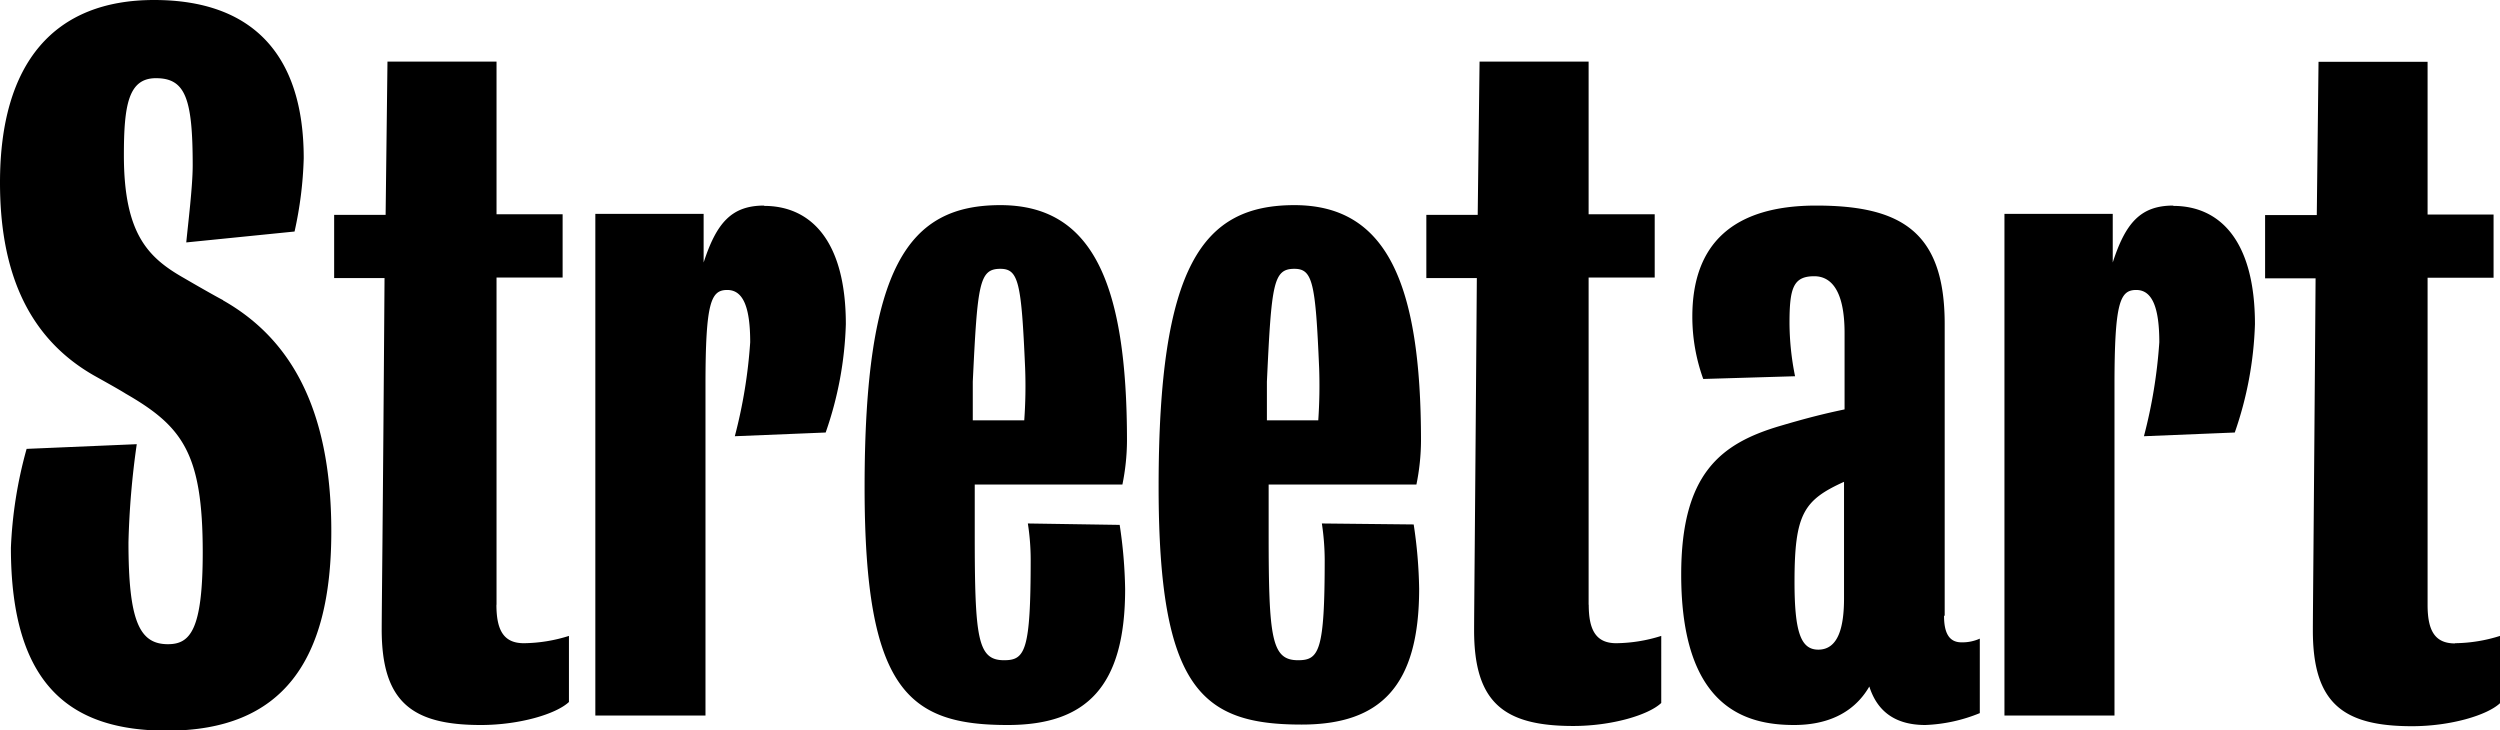
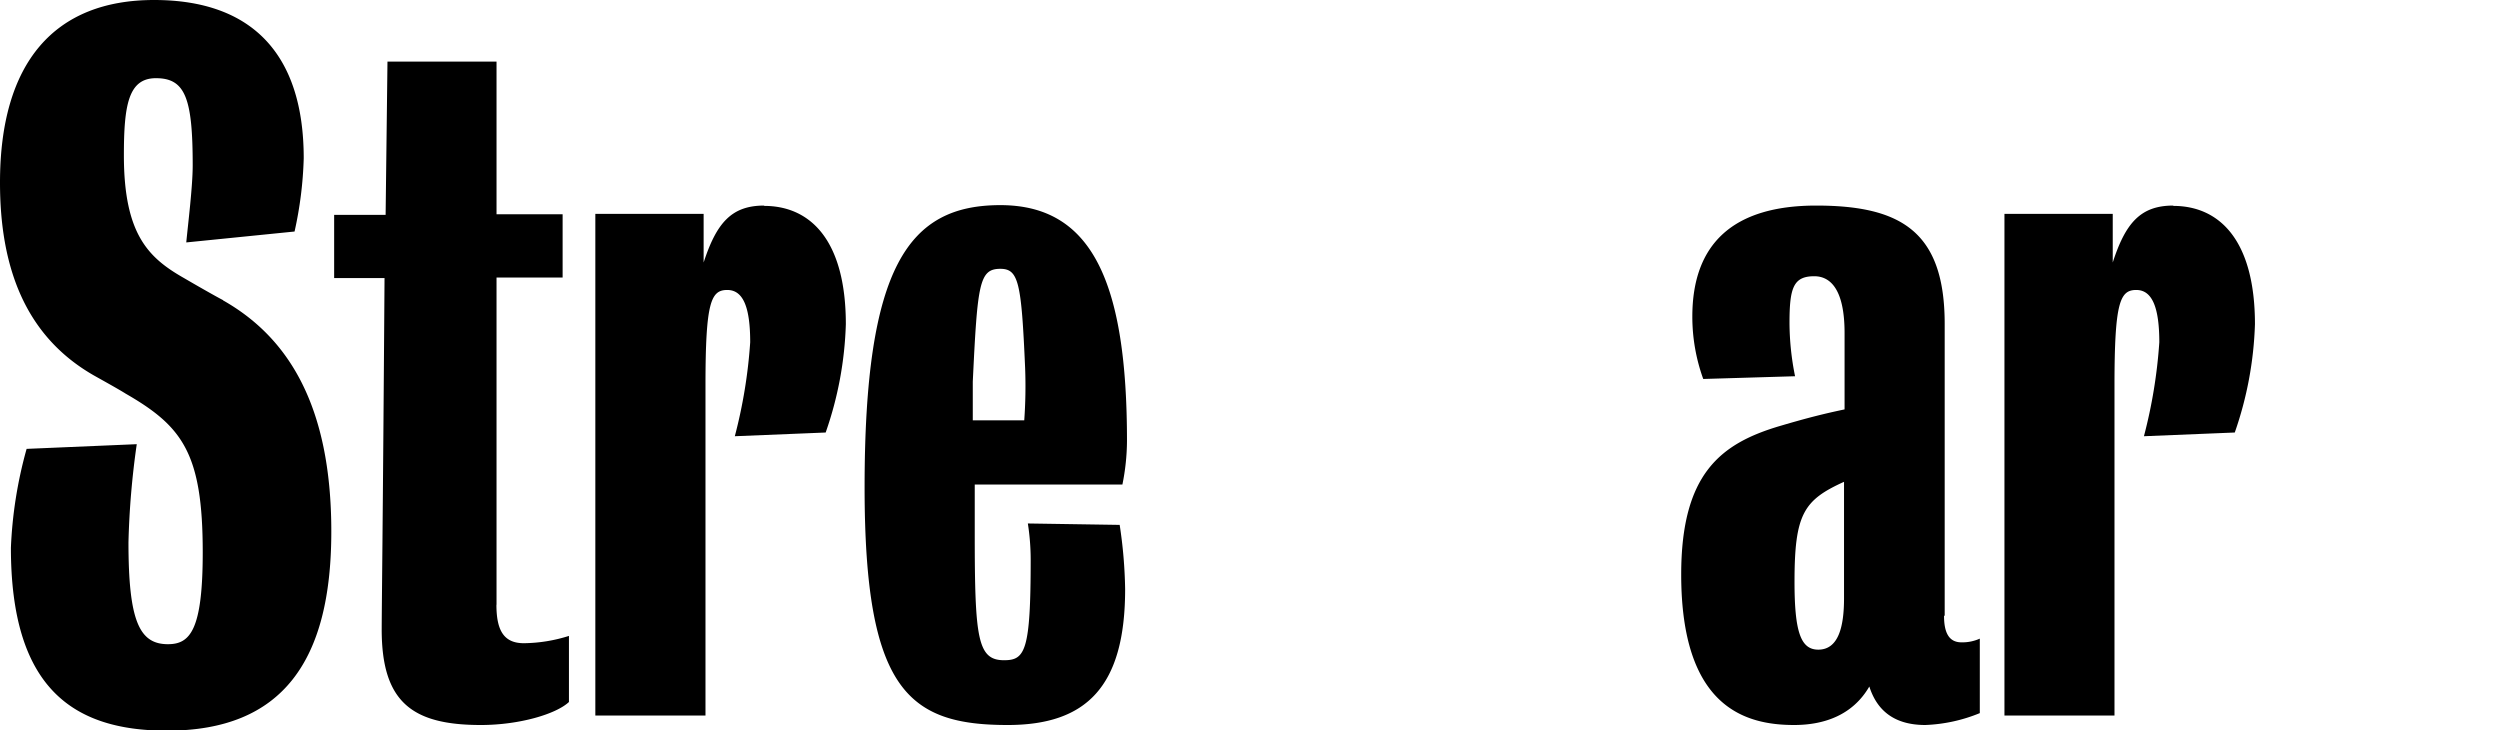
<svg xmlns="http://www.w3.org/2000/svg" viewBox="0 0 229.24 66.98">
  <title>Ресурс 14</title>
  <g id="Слой_2" data-name="Слой 2">
    <g id="содержание">
      <path d="M20.45,27.52c-.67-.34-2.86-1.6-3.54-2-3.28-1.86-5.55-4-5.55-11.28,0-4.63.42-7.07,2.94-7.07,2.7,0,3.37,1.85,3.37,8,0,1.93-.42,5.3-.59,7.06l9.93-1a35.09,35.09,0,0,0,.84-6.72C27.85,5,23.14,0,14.13,0,5,0,0,5.72,0,16.74c0,7.58,2.19,14,8.58,17.67.76.43,2.27,1.26,2.95,1.69,5.21,3,7.06,5.47,7.06,14.55,0,7.16-1.17,8.42-3.19,8.42-2.61,0-3.62-2.1-3.62-9.34a75.78,75.78,0,0,1,.76-9l-10.1.43A39.52,39.52,0,0,0,1,50.23C1,62.86,6.48,67,15.31,67c10.6,0,15.07-6.4,15.07-18.26,0-11.62-4-17.84-9.93-21.2" />
      <path d="M45.53,55.45v-30h6.06v-5.8H45.53v-14h-10l-.17,14.05H30.64v5.8h4.62C35.1,48.8,35,56.12,35,57.72c0,6.65,2.78,8.76,9.09,8.76,3.53,0,6.9-1,8.08-2.11V58.31a14.15,14.15,0,0,1-4.13.67c-1.85,0-2.52-1.18-2.52-3.53" />
      <path d="M70.07,18.85c-3,0-4.37,1.6-5.55,5.22V19.61H54.59v46h10.1V35.34c0-7.66.5-8.75,2-8.75s2.1,1.68,2.1,4.8A46,46,0,0,1,67.38,40l8.33-.34a32.89,32.89,0,0,0,1.85-9.93c0-7.74-3.28-10.85-7.49-10.85" />
      <path d="M102.92,44.43a20.53,20.53,0,0,0,.42-4c0-14.55-3.2-21.62-11.61-21.62S79.28,24.4,79.28,44.68c0,18.59,4,21.8,13.12,21.8,7.24,0,10.77-3.54,10.77-12.46a43,43,0,0,0-.5-5.89L94.25,48a21.83,21.83,0,0,1,.26,3.28c0,8.42-.51,9.26-2.44,9.26-2.44,0-2.69-2-2.69-11.61V44.43ZM89.2,38.54V35c.43-9,.59-10.35,2.53-10.35,1.68,0,1.93,1.27,2.27,9.09a44.08,44.08,0,0,1-.08,4.8Z" />
-       <path d="M129.88,44.43a20.53,20.53,0,0,0,.42-4c0-14.55-3.19-21.62-11.61-21.62s-12.45,5.55-12.45,25.83c0,18.59,4,21.8,13.12,21.8,7.24,0,10.77-3.54,10.77-12.46a43,43,0,0,0-.5-5.89L121.21,48a23.23,23.23,0,0,1,.26,3.28c0,8.42-.51,9.26-2.44,9.26-2.44,0-2.7-2-2.7-11.61V44.43Zm-13.71-5.89V35c.42-9,.58-10.35,2.52-10.35,1.68,0,1.94,1.27,2.27,9.09a46.76,46.76,0,0,1-.08,4.8Z" />
-       <path d="M145.67,55.45v-30h6.06v-5.8h-6.06v-14h-10l-.17,14.05h-4.71v5.8h4.63c-.17,23.39-.25,30.71-.25,32.31,0,6.65,2.77,8.76,9.09,8.76,3.53,0,6.9-1,8.07-2.11V58.31a14.09,14.09,0,0,1-4.12.67c-1.85,0-2.53-1.18-2.53-3.53" />
      <path d="M178.32,56.46V29.7c0-8.41-3.95-10.85-11.78-10.85-7.65,0-11.36,3.53-11.36,10.18a16.81,16.81,0,0,0,1,5.72l8.42-.25a25.08,25.08,0,0,1-.51-4.88c0-3.2.34-4.29,2.27-4.29,1.52,0,2.78,1.26,2.78,5.21v7c-1.89.4-3.38.77-5.89,1.51-5.47,1.61-9.09,4.38-9.09,13.63,0,12.12,5.81,13.8,10.35,13.8,2.78,0,5.39-.92,6.9-3.53.59,1.85,1.94,3.53,5.13,3.53a14.57,14.57,0,0,0,5-1.09V58.56a3.89,3.89,0,0,1-1.68.34c-1.18,0-1.6-.93-1.6-2.44m-9.17-1.6c0,2.61-.51,4.71-2.36,4.71-1.6,0-2.18-1.6-2.18-6.22,0-6.23.84-7.49,4.54-9.17Z" />
      <path d="M199.28,18.85c-3,0-4.38,1.6-5.55,5.22V19.61H183.8v46h10.09V35.34c0-7.66.51-8.75,2-8.75s2.11,1.68,2.11,4.8A46,46,0,0,1,196.59,40l8.33-.34a33.2,33.2,0,0,0,1.85-9.93c0-7.74-3.28-10.85-7.49-10.85" />
-       <path d="M225.12,59c-1.85,0-2.52-1.17-2.52-3.53v-30h6.05v-5.8H222.6v-14h-10l-.16,14.05H207.7v5.8h4.63c-.17,23.4-.25,30.71-.25,32.31,0,6.65,2.77,8.76,9.09,8.76,3.53,0,6.89-1,8.07-2.11V58.31a14.09,14.09,0,0,1-4.12.67" />
    </g>
  </g>
</svg>